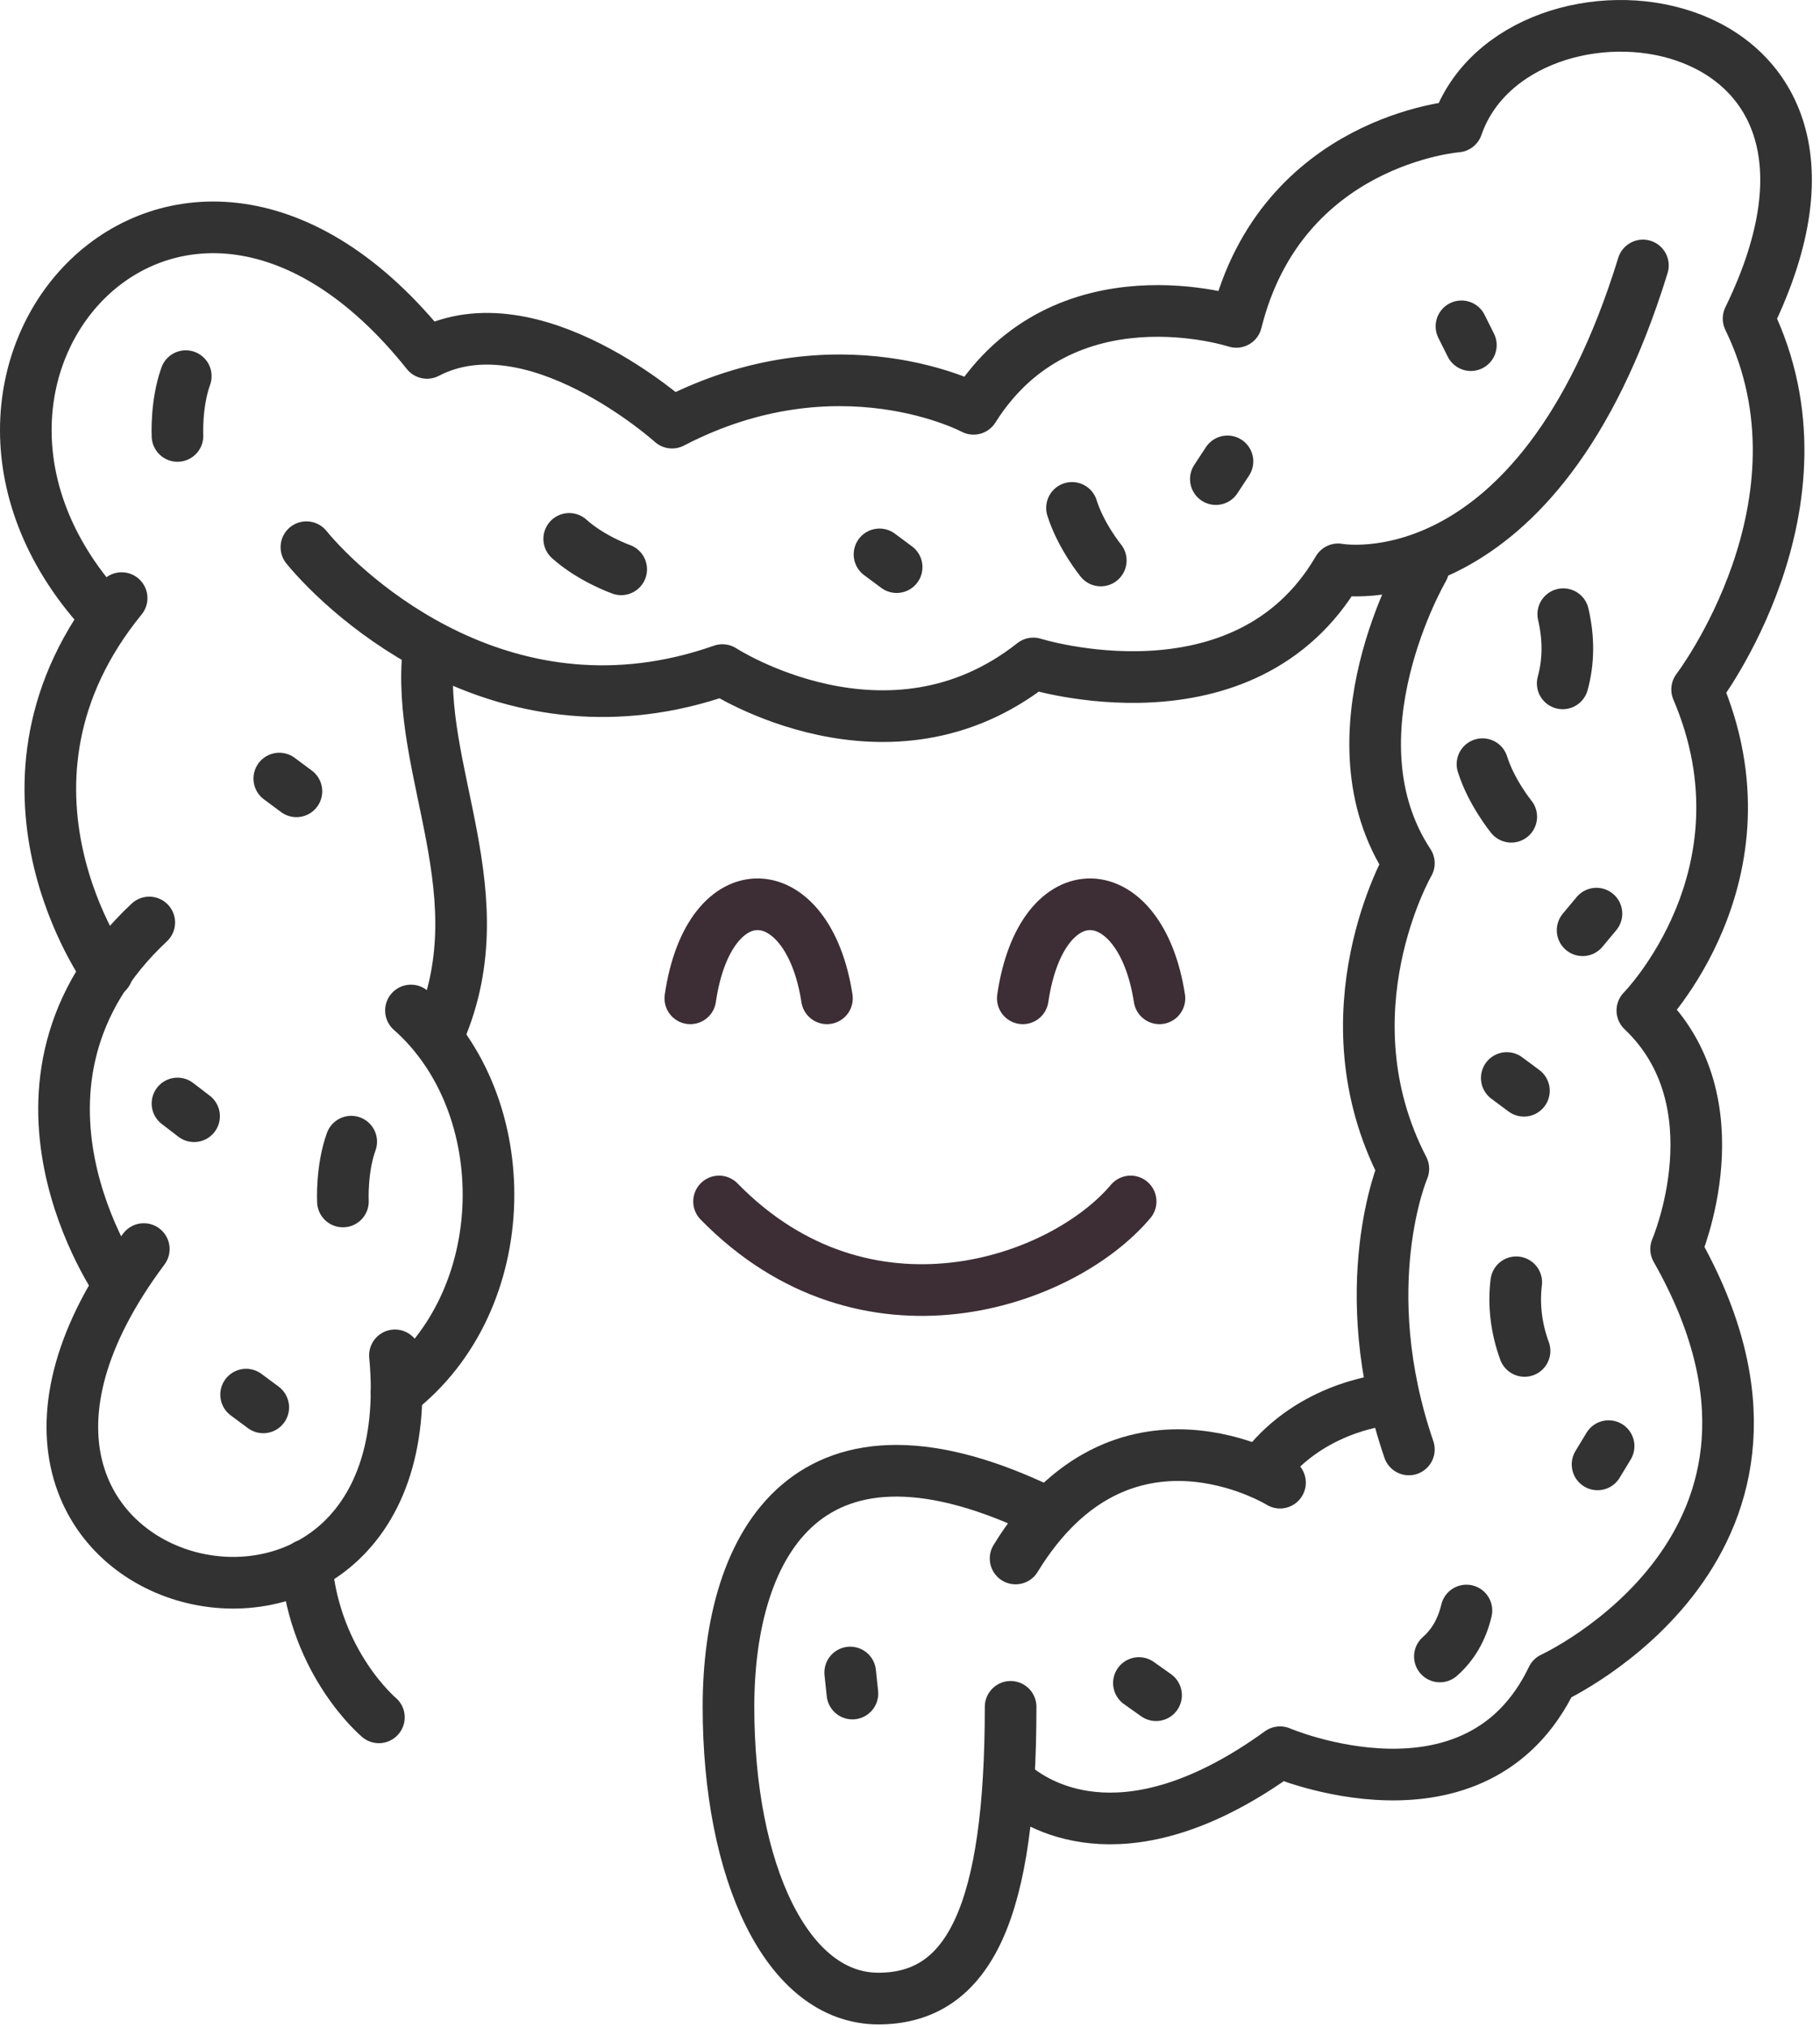
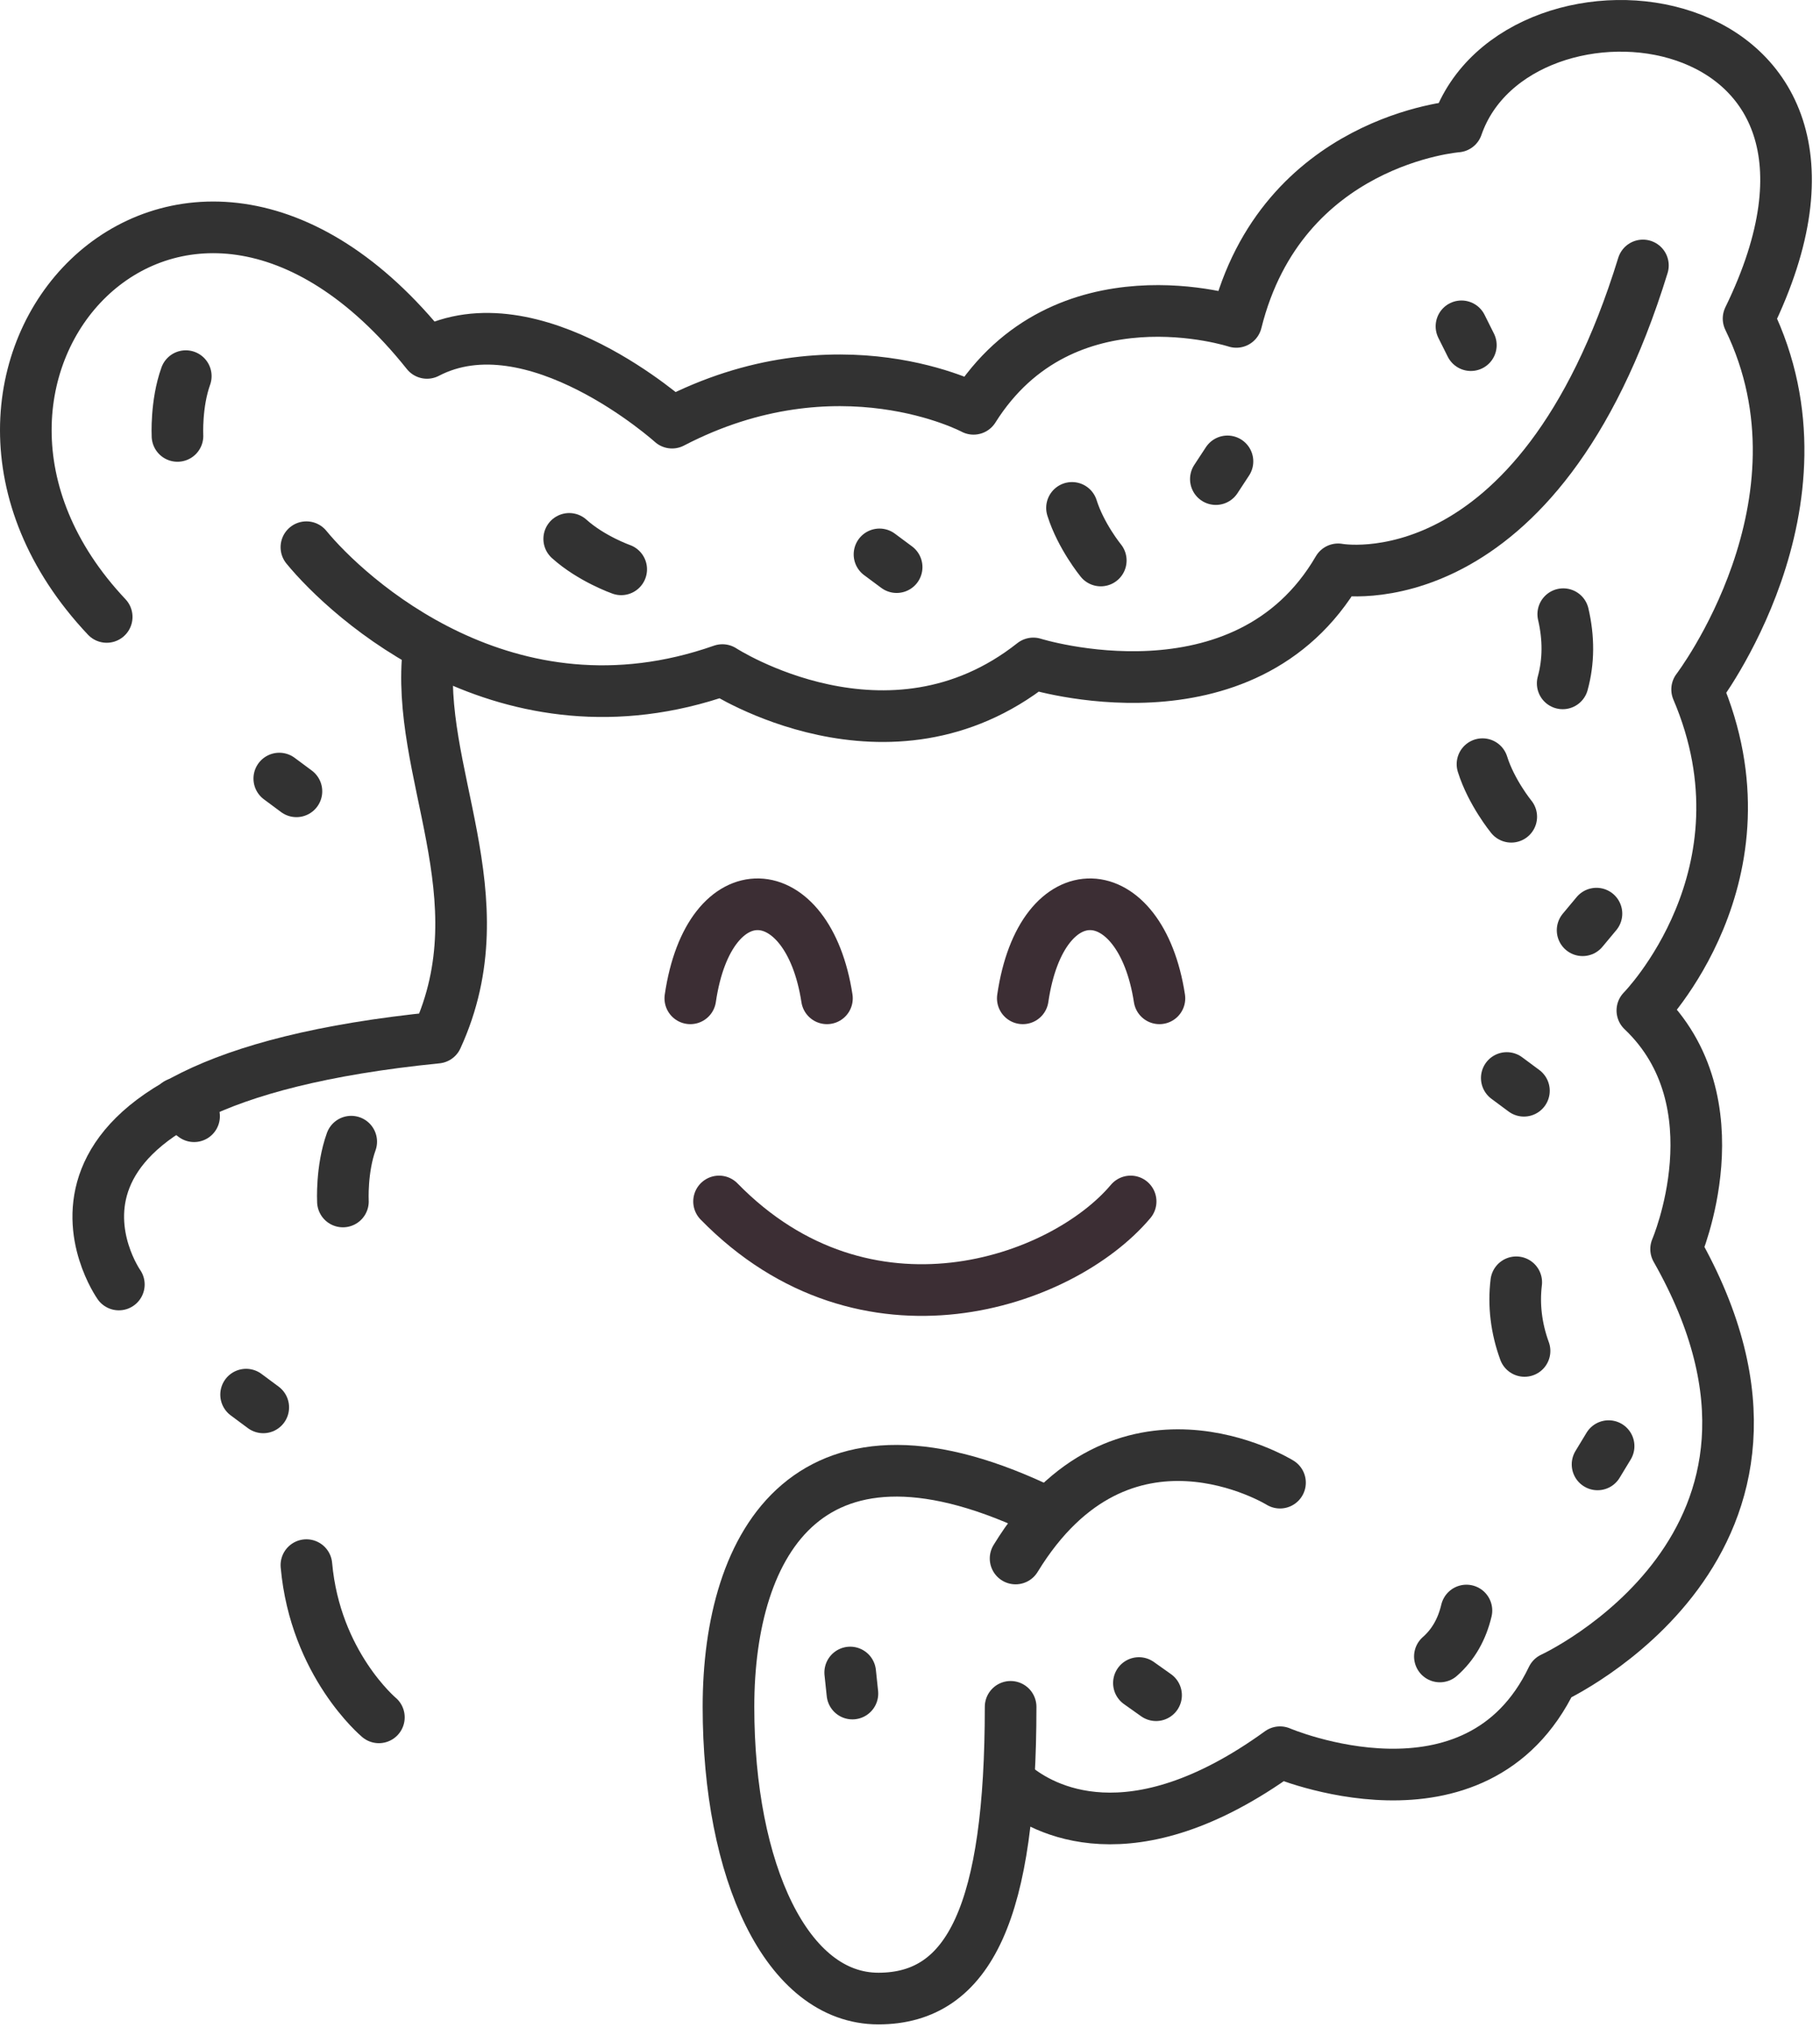
<svg xmlns="http://www.w3.org/2000/svg" width="141" height="157" fill="none" viewBox="0 0 141 157">
-   <path stroke="#323232" stroke-linecap="round" stroke-linejoin="round" stroke-miterlimit="10" stroke-width="4" d="M30.597 104.938c2.743 29.228-39.814 18.985-19.457-8.229" />
-   <path stroke="#323232" stroke-linecap="round" stroke-linejoin="round" stroke-miterlimit="10" stroke-width="4" d="M30.723 107.81c9.257-7.115 9.343-22.329 1.114-29.572" />
-   <path stroke="#323232" stroke-linecap="round" stroke-linejoin="round" stroke-miterlimit="10" stroke-width="4" d="M33.208 50.252c-1.114 9.471 5.657 19.157.643 30.086M11.564 71.424C-1.764 83.895 9.207 99.452 9.207 99.452" />
-   <path stroke="#323232" stroke-linecap="round" stroke-linejoin="round" stroke-miterlimit="10" stroke-width="4" d="M9.423 46.309C-2.32 60.709 8.309 75.28 8.309 75.28" />
+   <path stroke="#323232" stroke-linecap="round" stroke-linejoin="round" stroke-miterlimit="10" stroke-width="4" d="M33.208 50.252c-1.114 9.471 5.657 19.157.643 30.086C-1.764 83.895 9.207 99.452 9.207 99.452" />
  <path stroke="#323232" stroke-linecap="round" stroke-linejoin="round" stroke-miterlimit="10" stroke-width="4" d="M8.266 47.766C-9.391 29.038 13.923 3.323 33.08 27.323c8.229-4.285 18.986 5.4 18.986 5.4 12.857-6.685 23.357-1.071 23.357-1.071 6.986-11.1 20.357-6.729 20.357-6.729 3.514-14.1 17.1-15.128 17.1-15.128 4.629-13.372 34.843-10.243 22.586 14.871 6.986 14.357-3.986 28.714-3.986 28.714 6.129 14.357-4.243 24.857-4.243 24.857 7.5 7.115 2.615 18.472 2.615 18.472 12.985 22.843-9.6 33.214-9.6 33.214-5.872 12.257-21.086 5.743-21.086 5.743-11.614 8.4-18.472 4.329-20.486 2.7" />
  <path stroke="#323232" stroke-linecap="round" stroke-linejoin="round" stroke-miterlimit="10" stroke-width="4" d="M78.295 132.152c0 15.729-3.129 22.586-10.243 22.586-7.115 0-11.615-9.857-11.615-22.586 0-12.728 6.258-24.085 24.73-15" />
  <path stroke="#323232" stroke-linecap="round" stroke-linejoin="round" stroke-miterlimit="10" stroke-width="4" d="M78.68 120.666c8.228-13.457 20.485-5.872 20.485-5.872" />
-   <path stroke="#323232" stroke-linecap="round" stroke-linejoin="round" stroke-miterlimit="10" stroke-width="4" d="M97.664 114.023c3.514-4.929 9.257-5.572 9.257-5.572M109.149 112.223c-4.328-12.643-.428-21.729-.428-21.729-6.257-12.085.428-23.657.428-23.657-6.471-9.814 1.115-22.8 1.115-22.8" />
  <path stroke="#323232" stroke-linecap="round" stroke-linejoin="round" stroke-miterlimit="10" stroke-width="4" d="M127.281 20.553c-8.143 26.443-23.614 23.528-23.614 23.528-7.243 12.429-23.614 7.286-23.614 7.286-11.229 8.872-24.086.514-24.086.514-16.714 5.872-29.1-5.7-32.229-9.514M23.738 121.18c.686 7.671 5.615 11.785 5.615 11.785M117.467 99.281c-.214 1.757 0 3.557.643 5.315M121.066 52.91c.472-1.714.472-3.514.043-5.357M114.852 59.166c.685 2.186 2.228 4.071 2.228 4.071" />
  <path stroke="#323232" stroke-linecap="round" stroke-linejoin="round" stroke-miterlimit="10" stroke-width="4" d="M83.05 39.324c.687 2.186 2.23 4.072 2.23 4.072M44.098 41.723c1.714 1.543 4.028 2.357 4.028 2.357M14.393 29.123c-.771 2.143-.643 4.629-.643 4.629M27.21 88.394c-.772 2.143-.643 4.63-.643 4.63M123.681 70.738l-1.072 1.286M116.734 83.465l1.329.986M13.75 85.438l1.286.985M88.234 130.309l1.329.942M65.867 129.494l.172 1.629M68.137 42.924l1.328.986M21.637 60.281l1.328.986M19.066 107.98l1.329.986M94.195 37.094l.9-1.371M113.951 26.723l-.728-1.457M124.623 111.967l-.857 1.414M113.608 124.695c-.343 1.457-1.029 2.657-2.057 3.557" />
  <path stroke="#3C2E34" stroke-linecap="round" stroke-linejoin="round" stroke-miterlimit="10" stroke-width="4" d="M53.48 77.295c1.458-9.943 9.129-9.471 10.586 0M79.238 77.295c1.457-9.943 9.129-9.471 10.586 0M55.707 93.023c11.357 11.615 26.571 6.3 31.886 0" />
</svg>